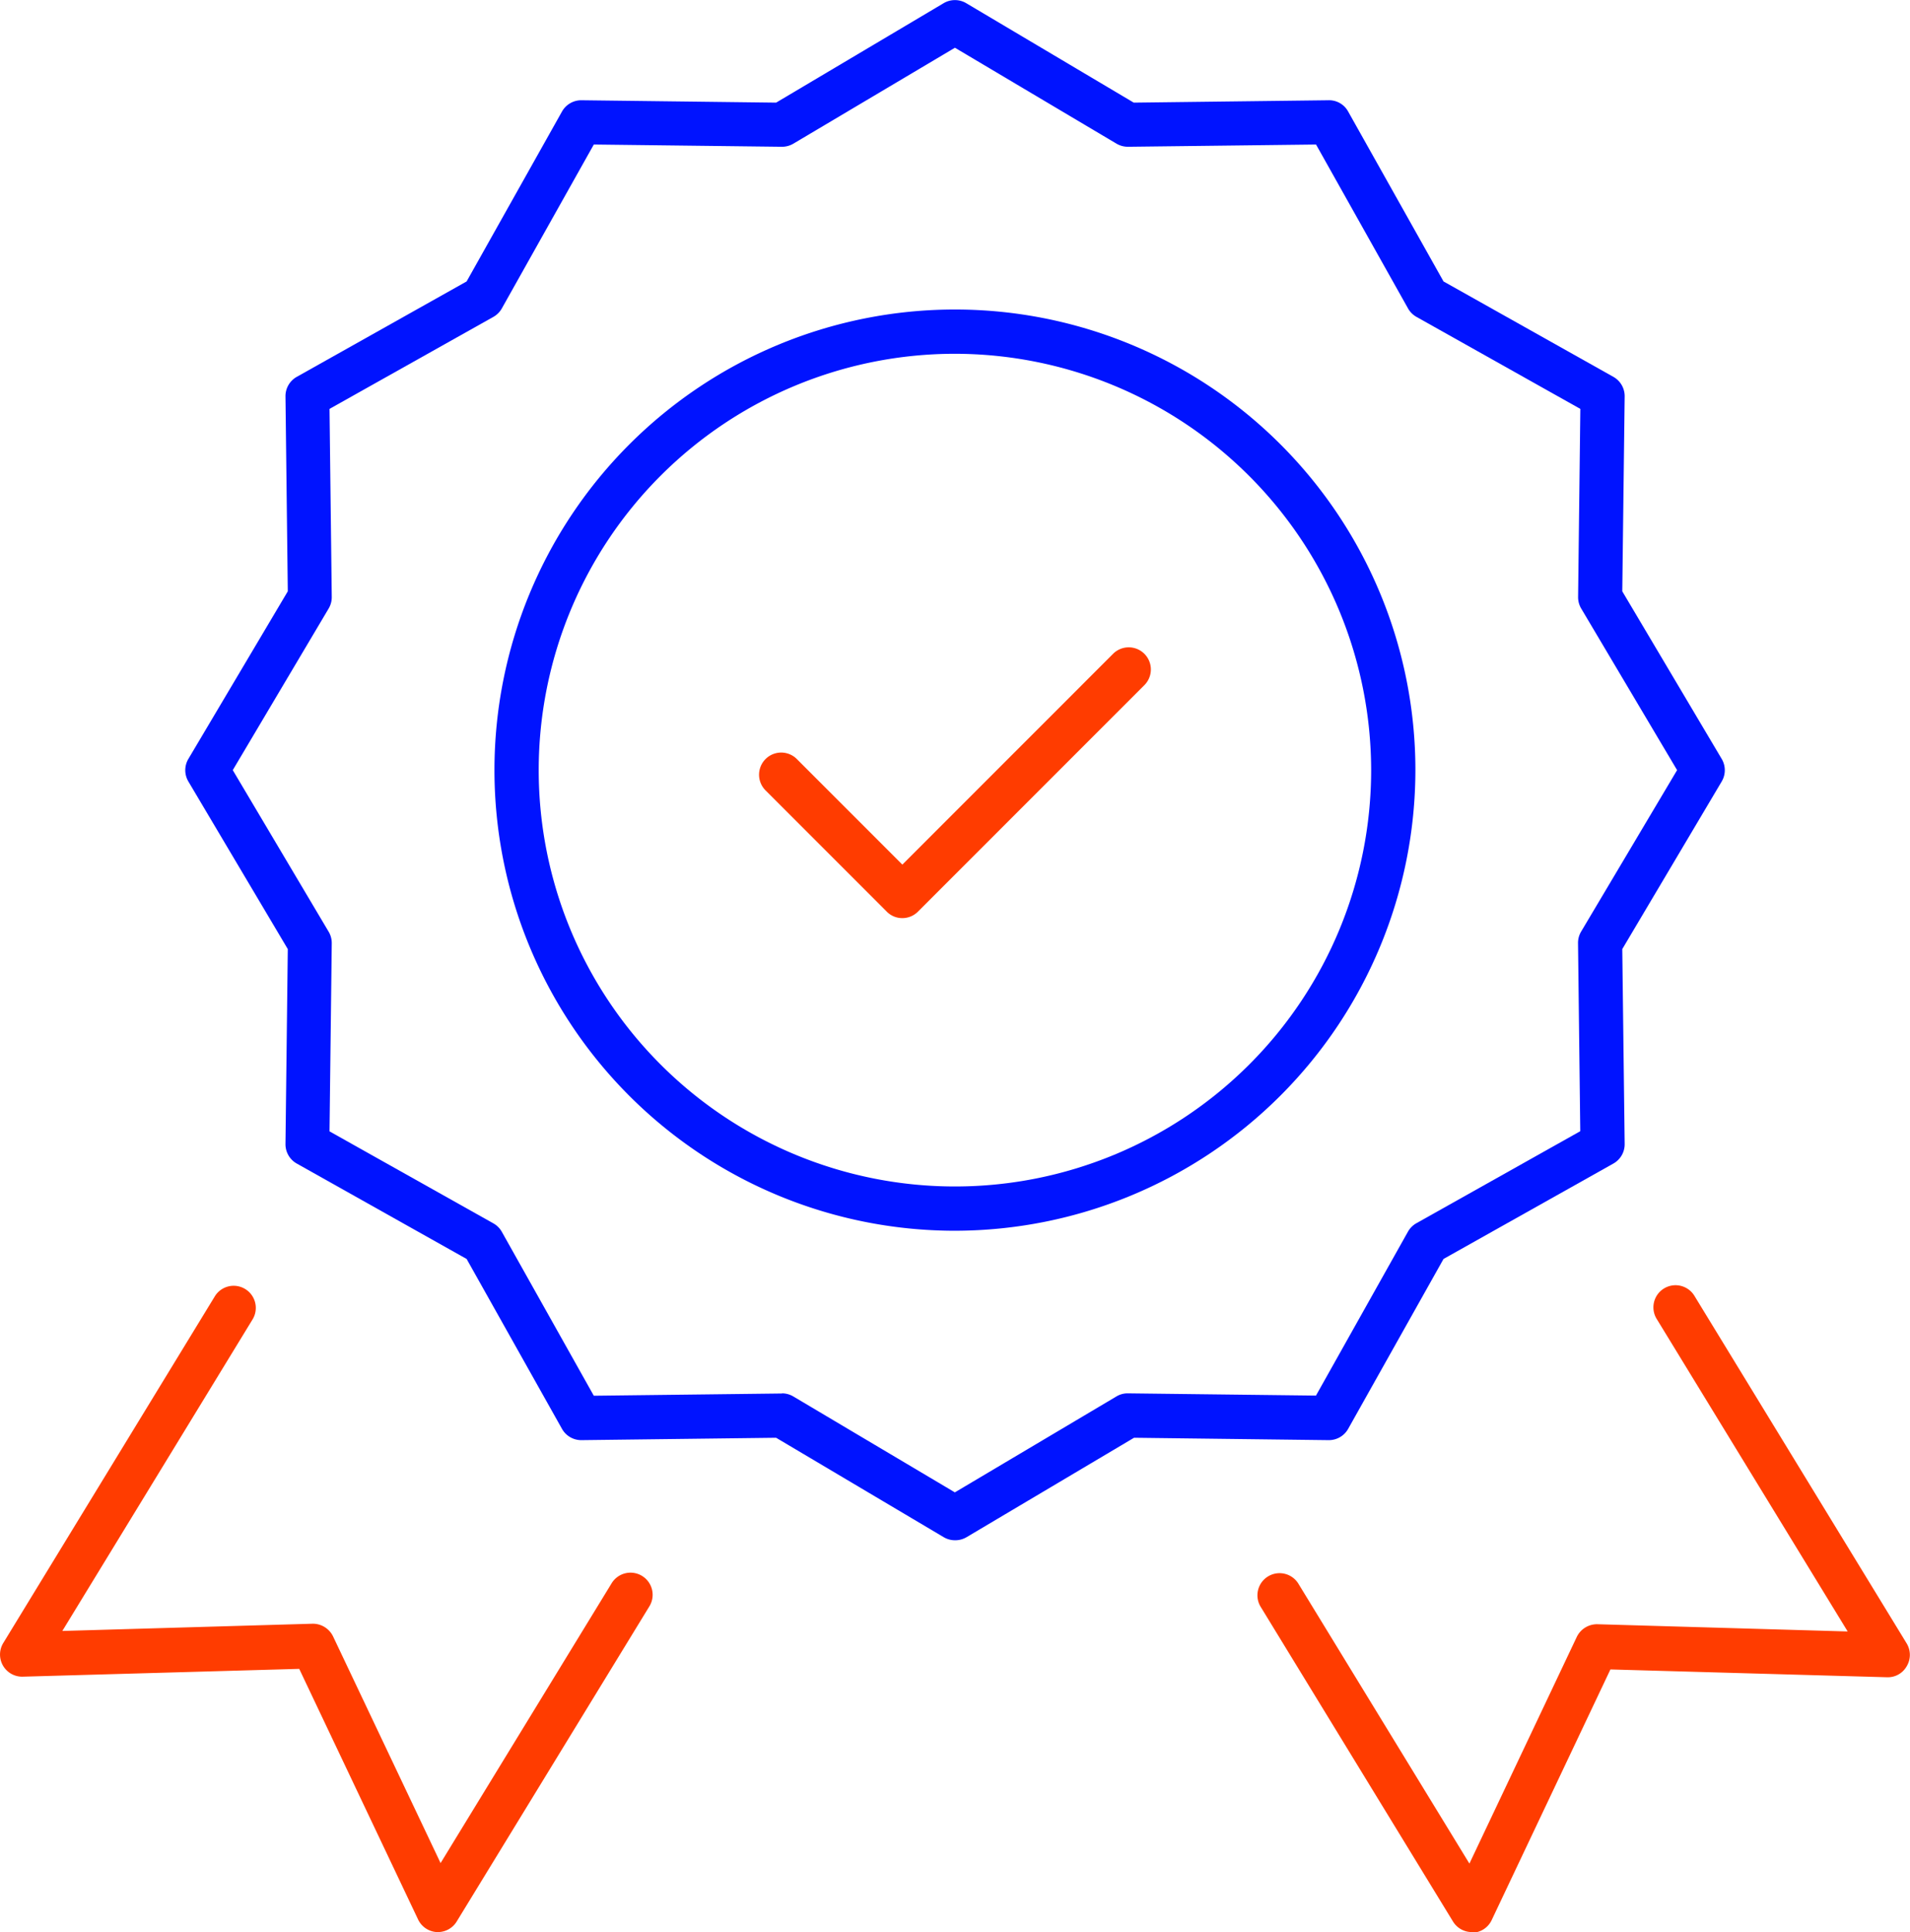
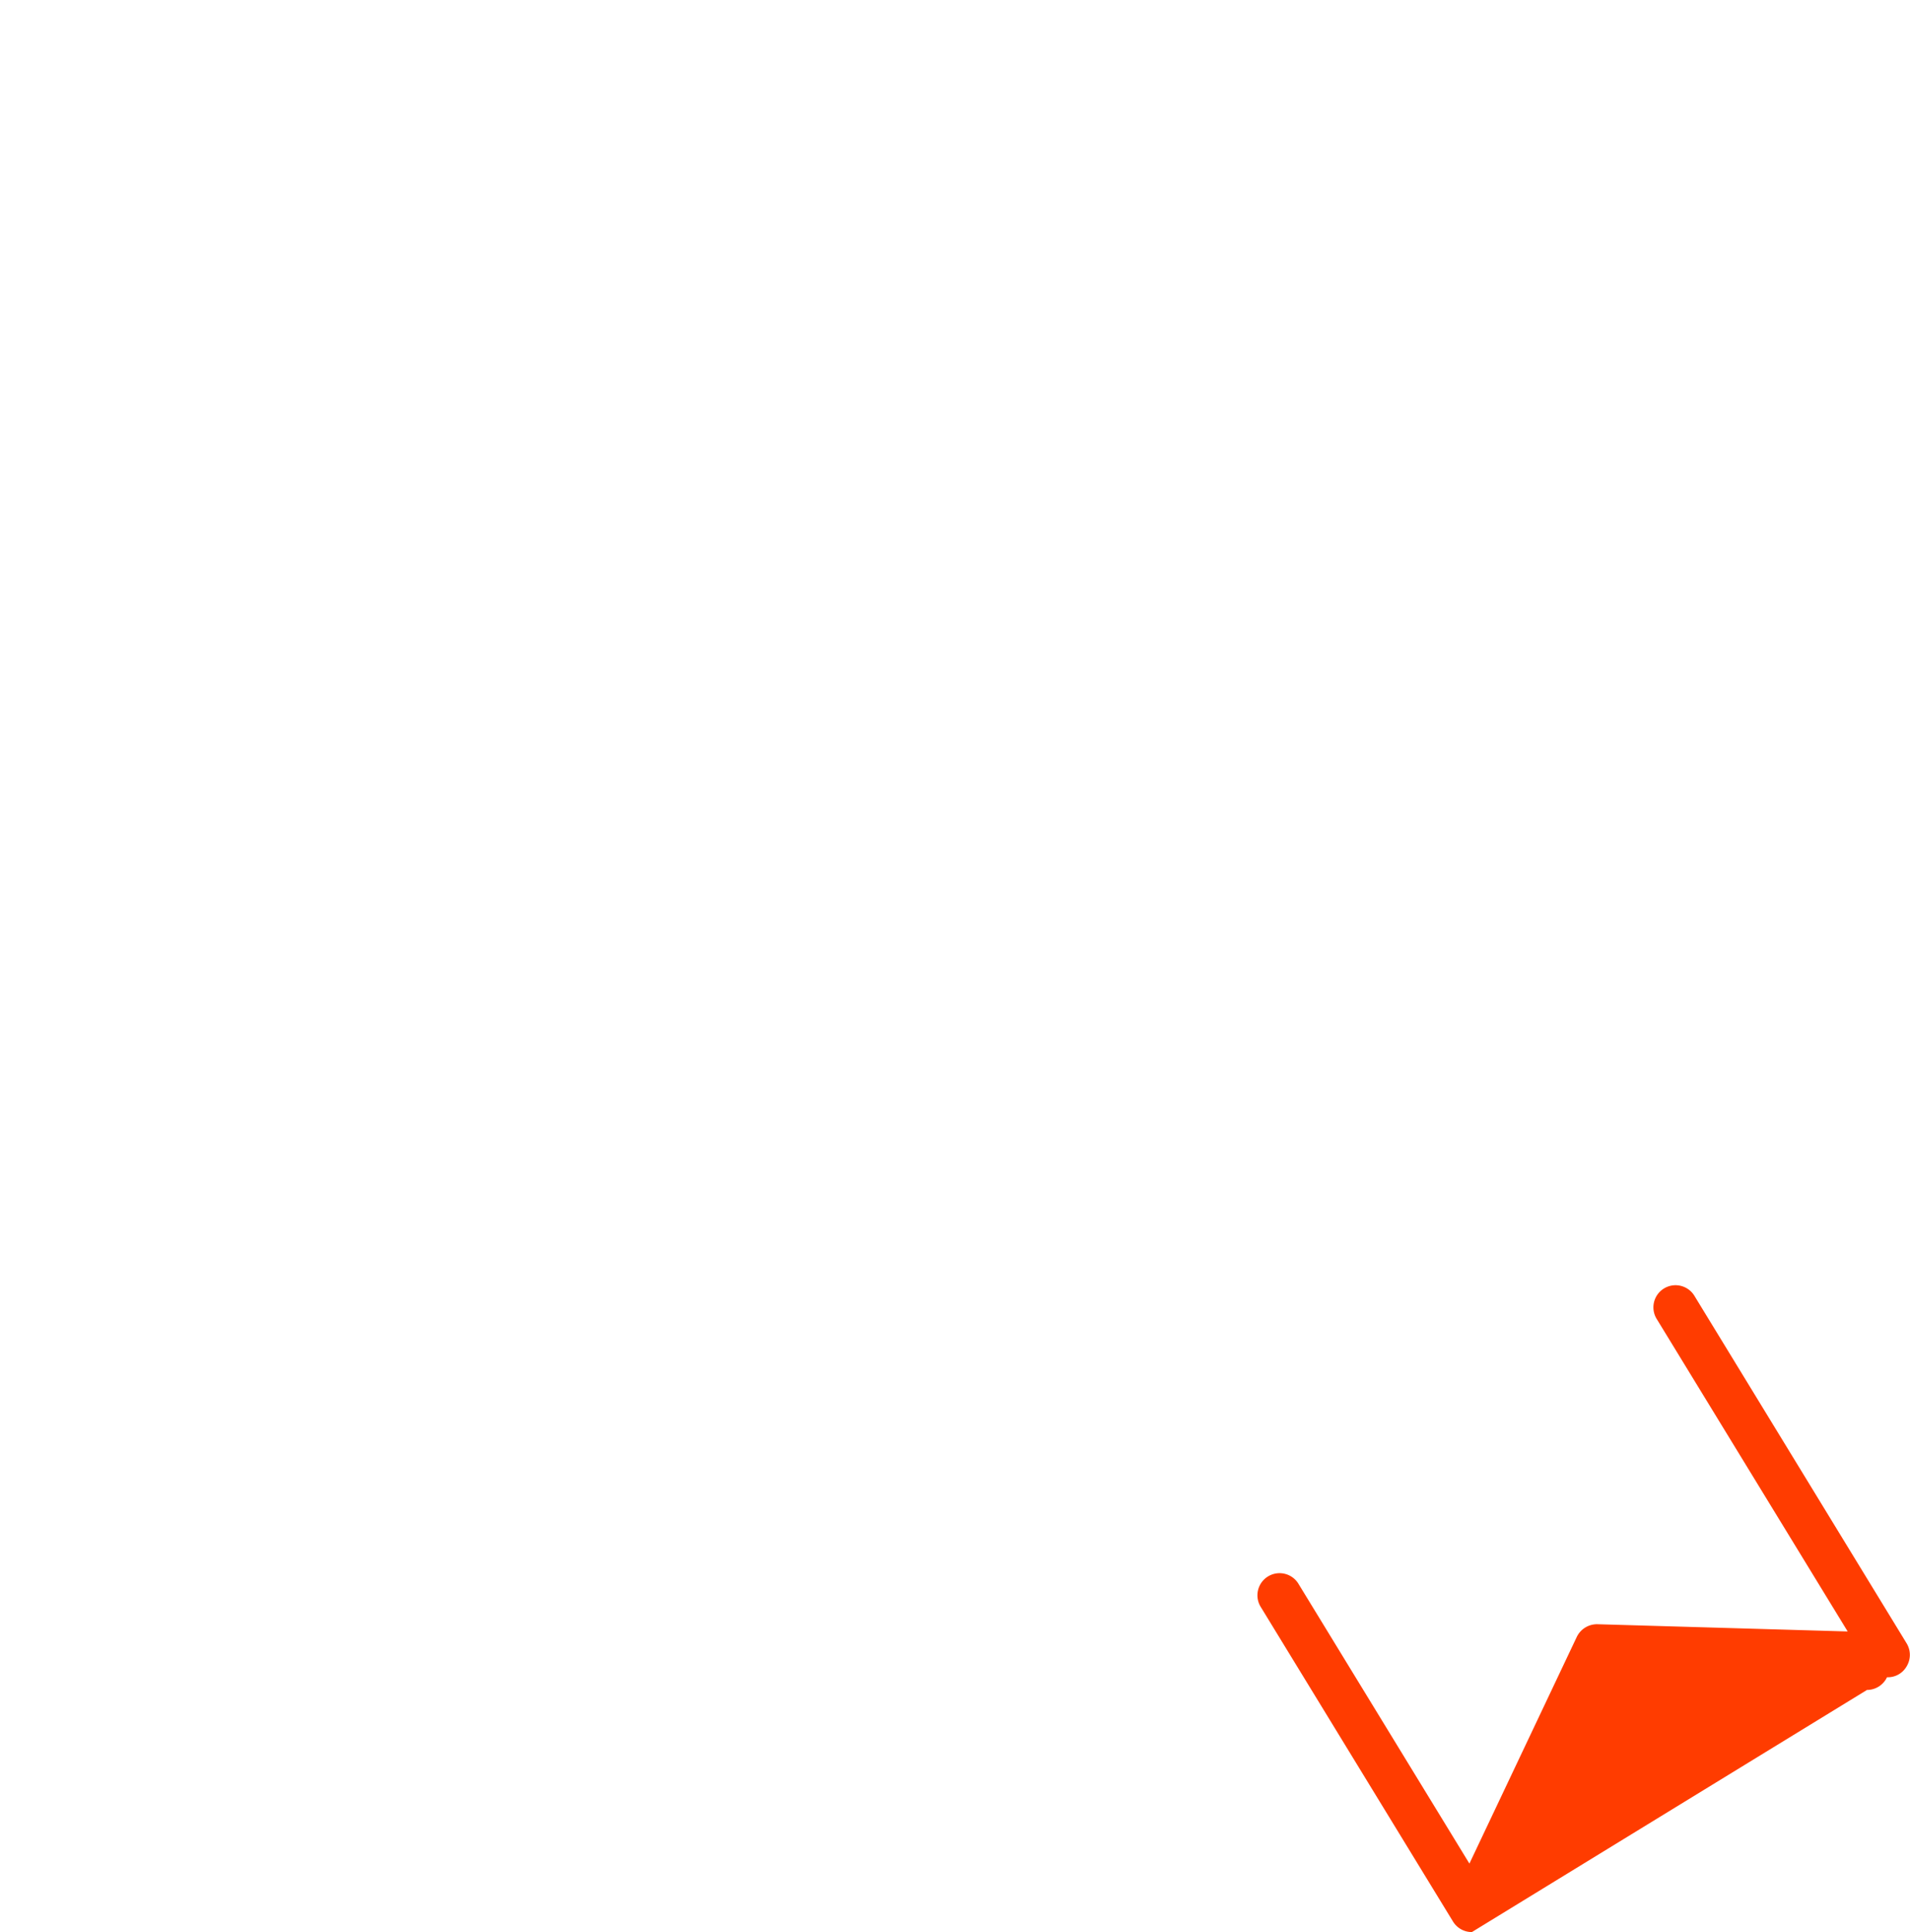
<svg xmlns="http://www.w3.org/2000/svg" id="_ëîé_1" data-name="‘ëîé_1" viewBox="0 0 264.14 267.11">
  <defs>
    <style>.cls-1{fill:#ff3c00;}.cls-2{fill:#0013ff;}</style>
  </defs>
  <title>Exelencia</title>
-   <path class="cls-1" d="M4362.65,1885.34h-0.16a3.06,3.06,0,0,1-2.6-1.74l-16.44-34.65-38.23,1.08a3.06,3.06,0,0,1-2.7-4.65l29.3-48a3.06,3.06,0,0,1,5.22,3.19l-26.35,43.14,34.59-1a3.11,3.11,0,0,1,2.85,1.75l14.87,31.34,23.61-38.61a3.06,3.06,0,1,1,5.22,3.19l-26.56,43.43A3.06,3.06,0,0,1,4362.65,1885.34Z" transform="translate(-4302.07 -1618.23)" />
-   <path class="cls-1" d="M4505.62,1885.34a3.06,3.06,0,0,1-2.61-1.46l-26.55-43.43a3.06,3.06,0,1,1,5.22-3.19l23.6,38.61,14.85-31.34a3.1,3.1,0,0,1,2.85-1.75l34.61,1-26.37-43.14a3.06,3.06,0,1,1,5.22-3.19l29.32,48a3.06,3.06,0,0,1,0,3.13,3,3,0,0,1-2.73,1.53l-38.25-1.08-16.42,34.65a3.06,3.06,0,0,1-2.6,1.75h-0.16Z" transform="translate(-4302.07 -1618.23)" />
-   <path class="cls-2" d="M4434.13,1831.17a3.06,3.06,0,0,1-1.56-.43L4409.4,1817l-26.94.33h0a3.06,3.06,0,0,1-2.67-1.56l-13.19-23.49-23.49-13.19a3.06,3.06,0,0,1-1.56-2.71l0.32-26.94-13.75-23.17a3.06,3.06,0,0,1,0-3.12l13.75-23.17-0.32-26.94a3.06,3.06,0,0,1,1.56-2.71l23.49-13.19,13.19-23.49a3.06,3.06,0,0,1,2.67-1.56h0l26.94,0.33,23.17-13.75a3.06,3.06,0,0,1,3.12,0l23.17,13.75,26.94-.33a3,3,0,0,1,2.71,1.56l13.19,23.49,23.49,13.19a3.06,3.06,0,0,1,1.56,2.71l-0.33,26.94,13.75,23.17a3.06,3.06,0,0,1,0,3.12l-13.75,23.17,0.33,26.94a3.06,3.06,0,0,1-1.56,2.71l-23.49,13.19-13.19,23.49a3.06,3.06,0,0,1-2.67,1.56h0l-26.94-.33-23.17,13.75A3.06,3.06,0,0,1,4434.13,1831.17Zm-23.91-20.31a3.07,3.07,0,0,1,1.56.43l22.34,13.26,22.34-13.26a3,3,0,0,1,1.6-.43l26,0.31,12.72-22.66a3.06,3.06,0,0,1,1.17-1.17l22.66-12.72-0.31-26a3.07,3.07,0,0,1,.43-1.6L4534,1724.7l-13.26-22.34a3.07,3.07,0,0,1-.43-1.6l0.31-26-22.66-12.72a3.06,3.06,0,0,1-1.17-1.17l-12.72-22.66-26,.31a3.14,3.14,0,0,1-1.6-.43l-22.34-13.26-22.34,13.26a3.09,3.09,0,0,1-1.6.43l-26-.31-12.72,22.66a3.06,3.06,0,0,1-1.17,1.17l-22.66,12.72,0.31,26a3.07,3.07,0,0,1-.43,1.6l-13.26,22.34,13.26,22.34a3.07,3.07,0,0,1,.43,1.6l-0.31,26,22.66,12.72a3.06,3.06,0,0,1,1.17,1.17l12.72,22.66,26-.31h0Zm-41.41-151.47h0Z" transform="translate(-4302.07 -1618.23)" />
-   <path class="cls-2" d="M4434.13,1788.38a63.68,63.68,0,1,1,63.68-63.68A63.75,63.75,0,0,1,4434.13,1788.38Zm0-121.24a57.56,57.56,0,1,0,57.56,57.56A57.63,57.63,0,0,0,4434.13,1667.14Z" transform="translate(-4302.07 -1618.23)" />
-   <path class="cls-1" d="M4426.86,1745.16a3,3,0,0,1-2.16-.9l-16.76-16.76a3.06,3.06,0,1,1,4.33-4.33l14.59,14.59,29.14-29.14a3.06,3.06,0,1,1,4.33,4.33l-31.3,31.3A3.05,3.05,0,0,1,4426.86,1745.16Z" transform="translate(-4302.07 -1618.23)" />
+   <path class="cls-1" d="M4505.62,1885.34a3.06,3.06,0,0,1-2.61-1.46l-26.55-43.43a3.06,3.06,0,1,1,5.22-3.19l23.6,38.61,14.85-31.34a3.1,3.1,0,0,1,2.85-1.75l34.61,1-26.37-43.14a3.06,3.06,0,1,1,5.22-3.19l29.32,48a3.06,3.06,0,0,1,0,3.13,3,3,0,0,1-2.73,1.53a3.06,3.06,0,0,1-2.6,1.75h-0.16Z" transform="translate(-4302.07 -1618.23)" />
</svg>